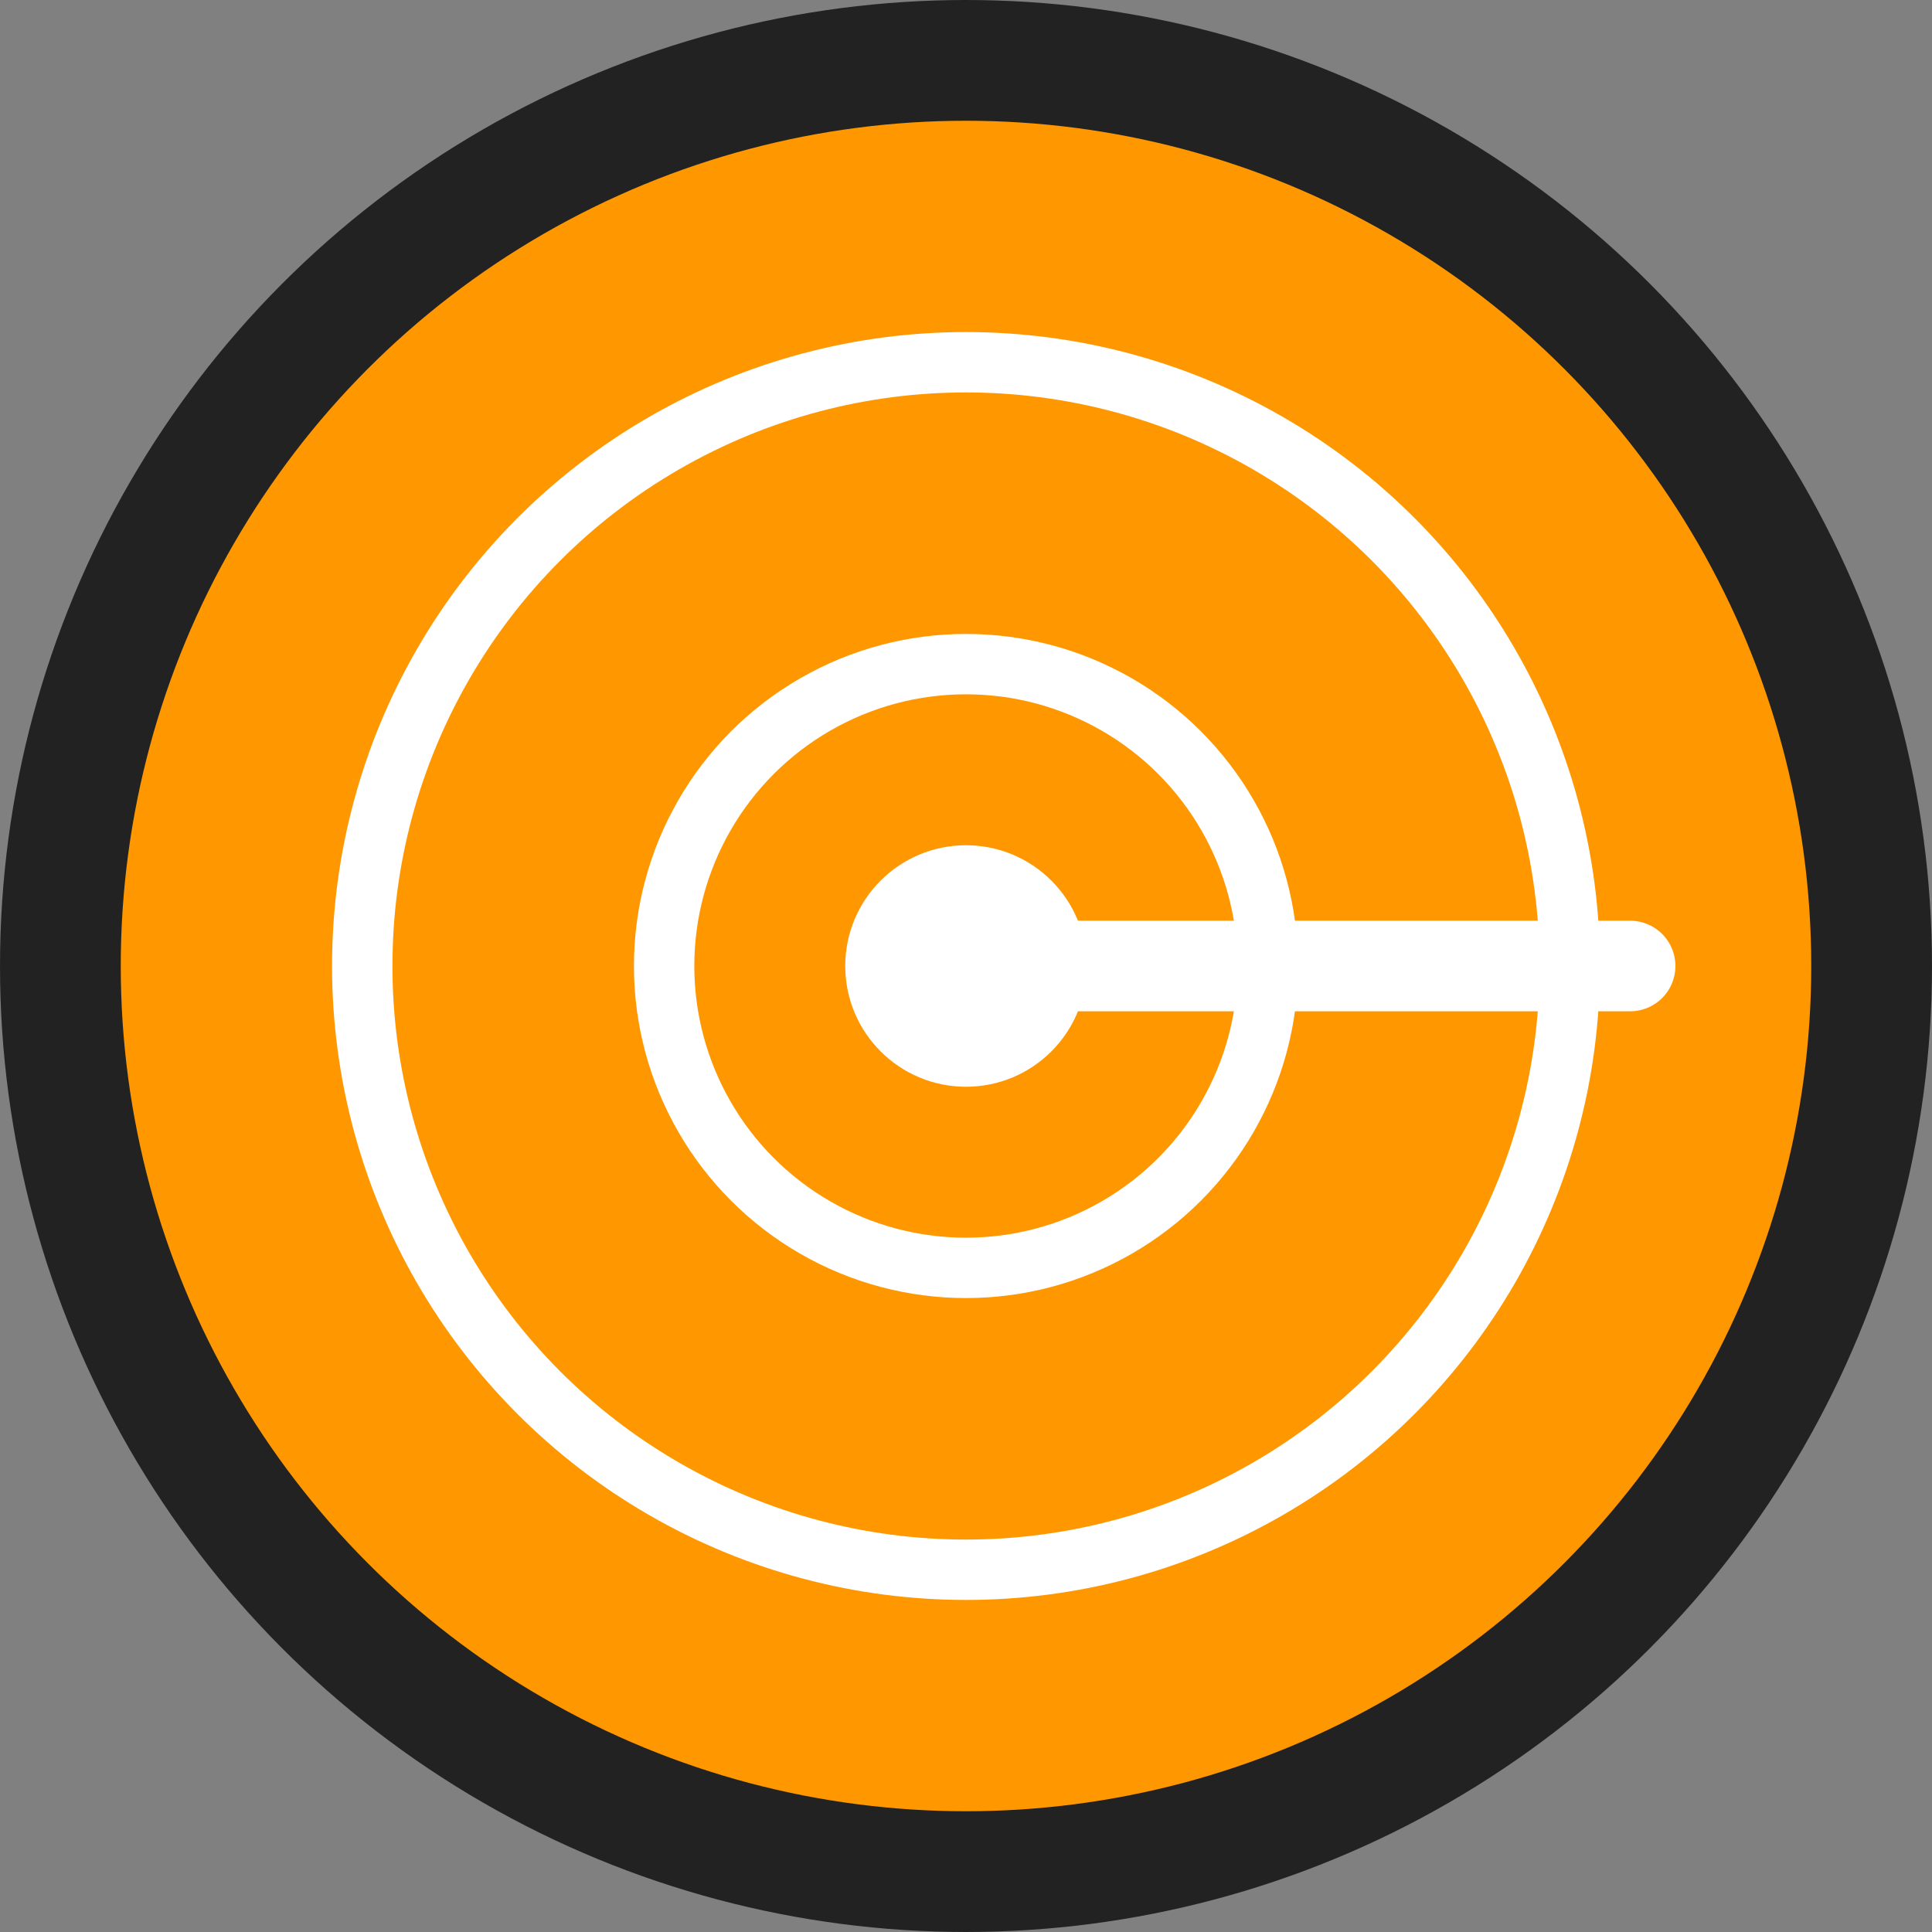
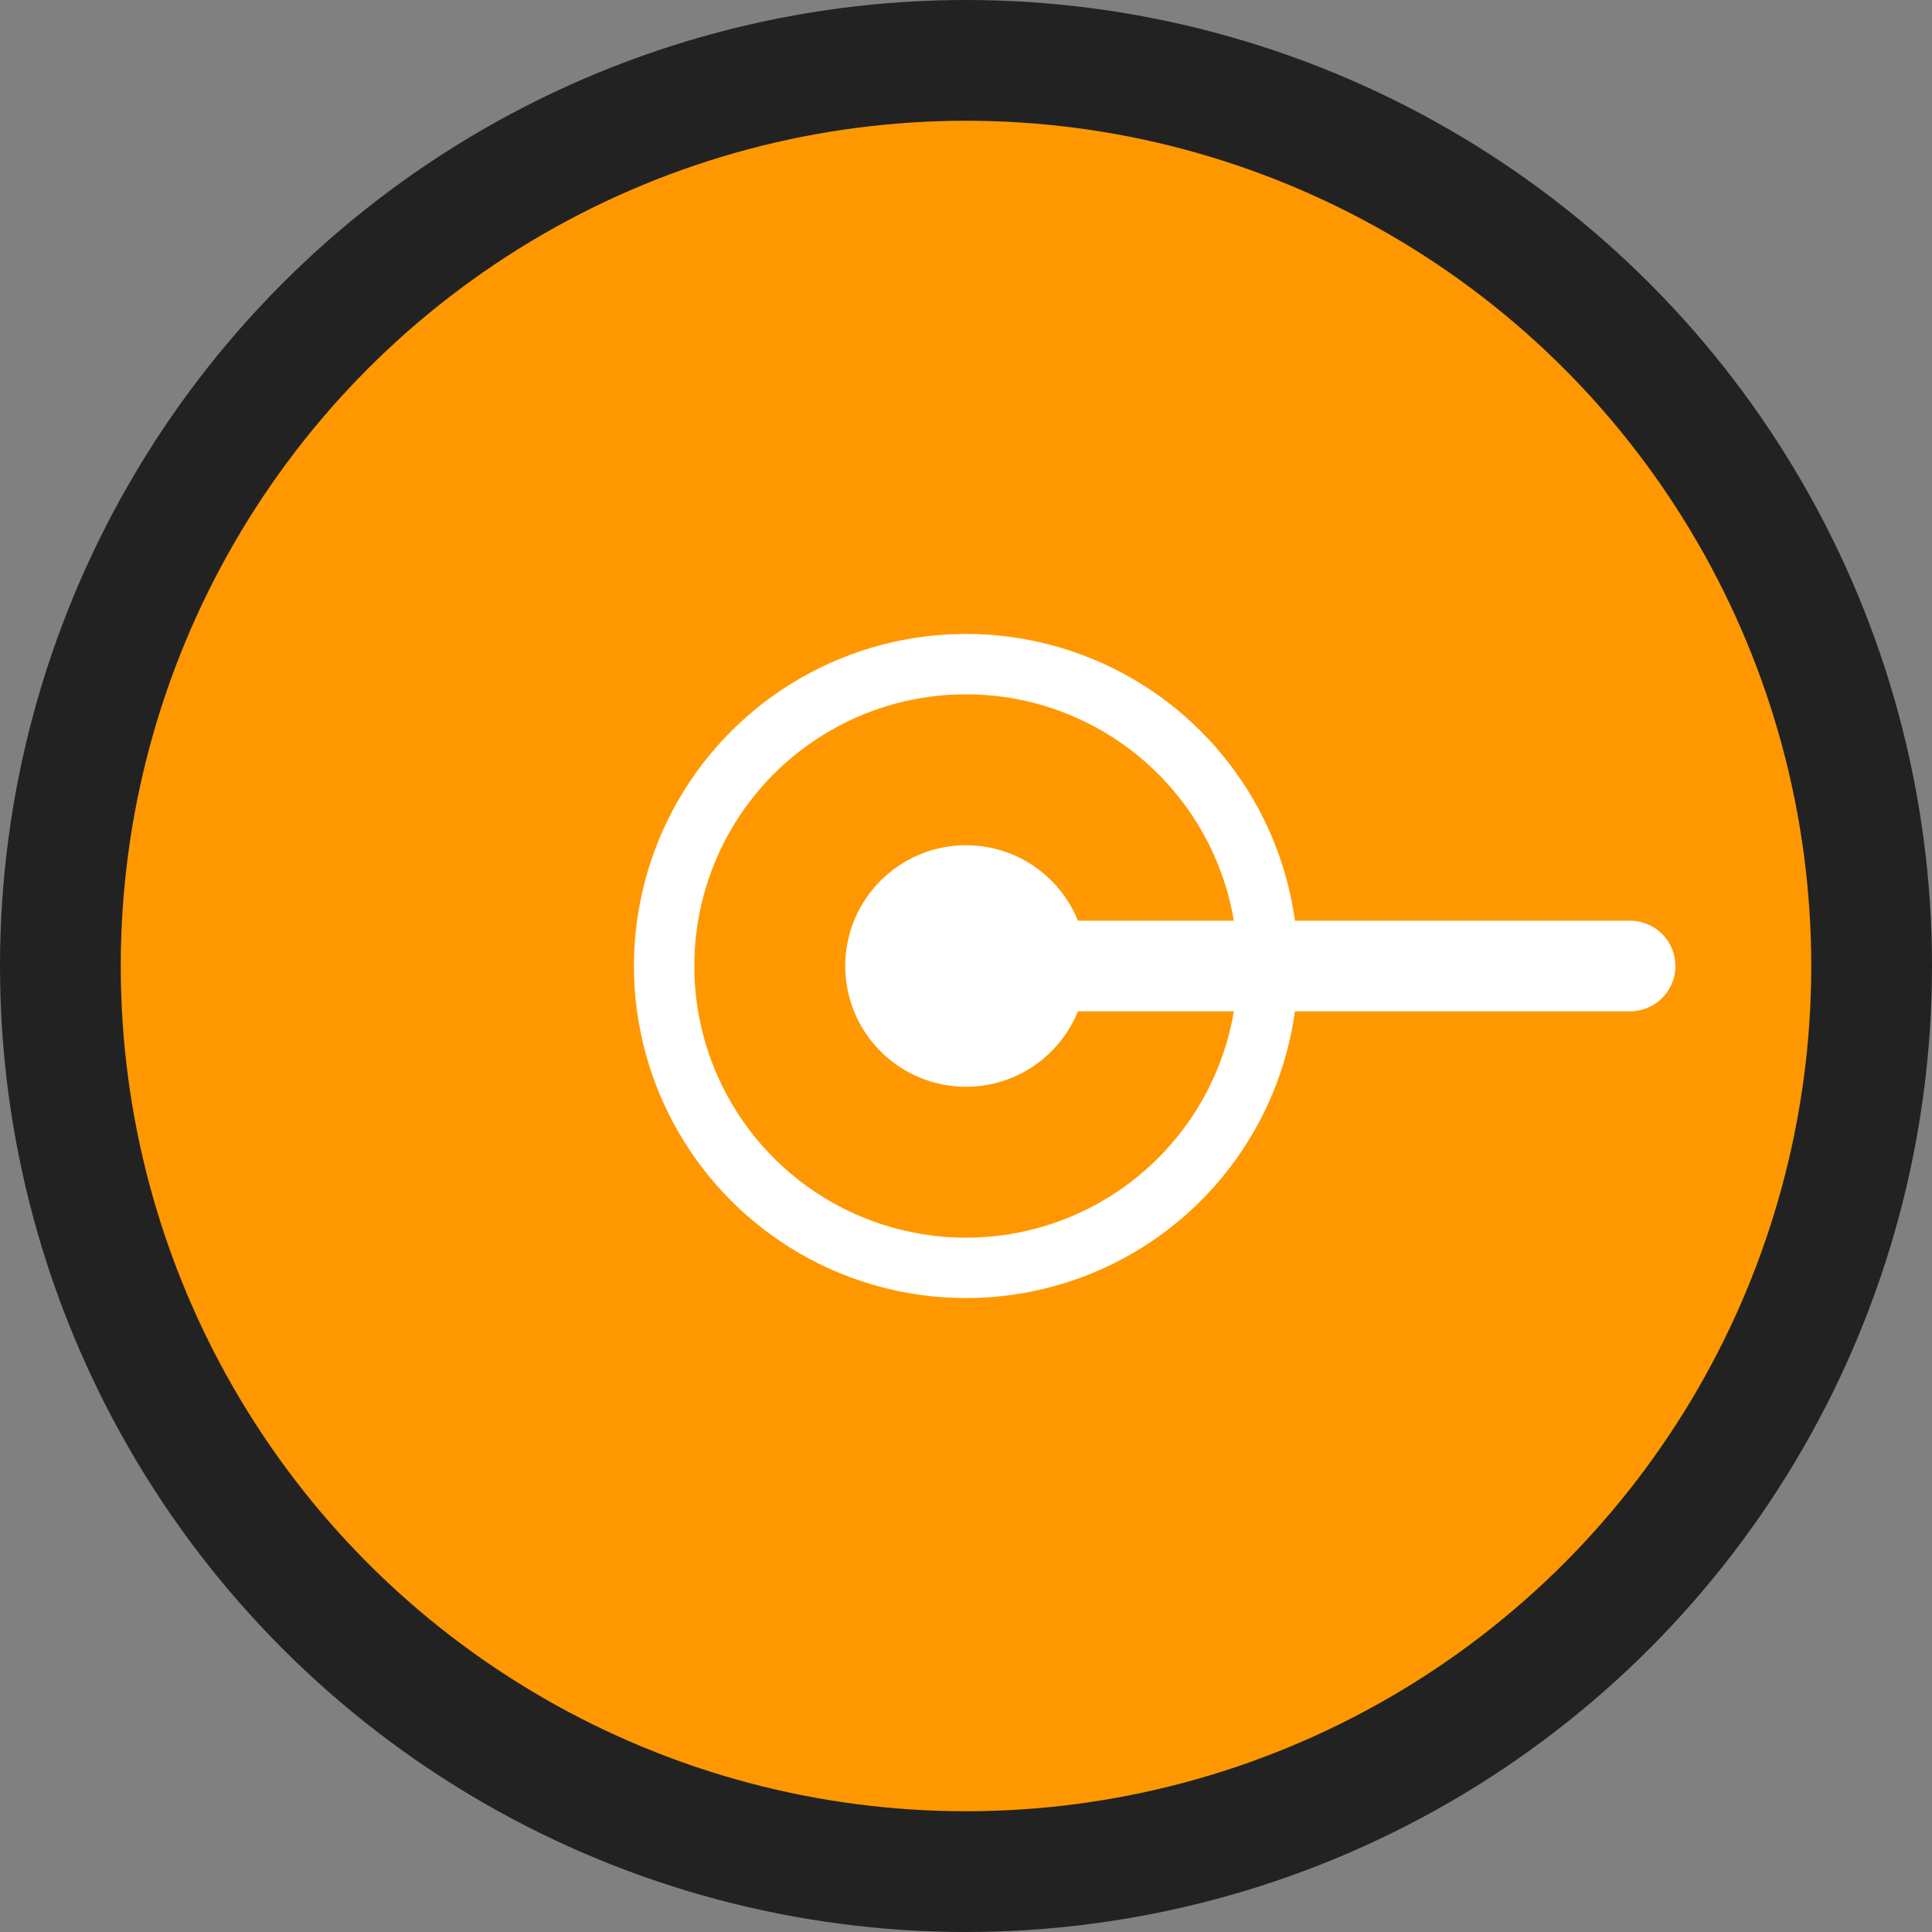
<svg xmlns="http://www.w3.org/2000/svg" viewBox="0 0 64 64" fill="none">
  <rect x="0" y="0" width="64" height="64" fill="#808080" stroke="none" />
  <circle cx="32" cy="32" r="30" fill="#ff9800" stroke="#222" stroke-width="4" />
-   <circle cx="32" cy="32" r="20" fill="none" stroke="#fff" stroke-width="2" />
  <circle cx="32" cy="32" r="10" fill="none" stroke="#fff" stroke-width="2" />
  <line x1="32" y1="32" x2="54" y2="32" stroke="#fff" stroke-width="3" stroke-linecap="round" />
  <circle cx="32" cy="32" r="4" fill="#fff" />
</svg>